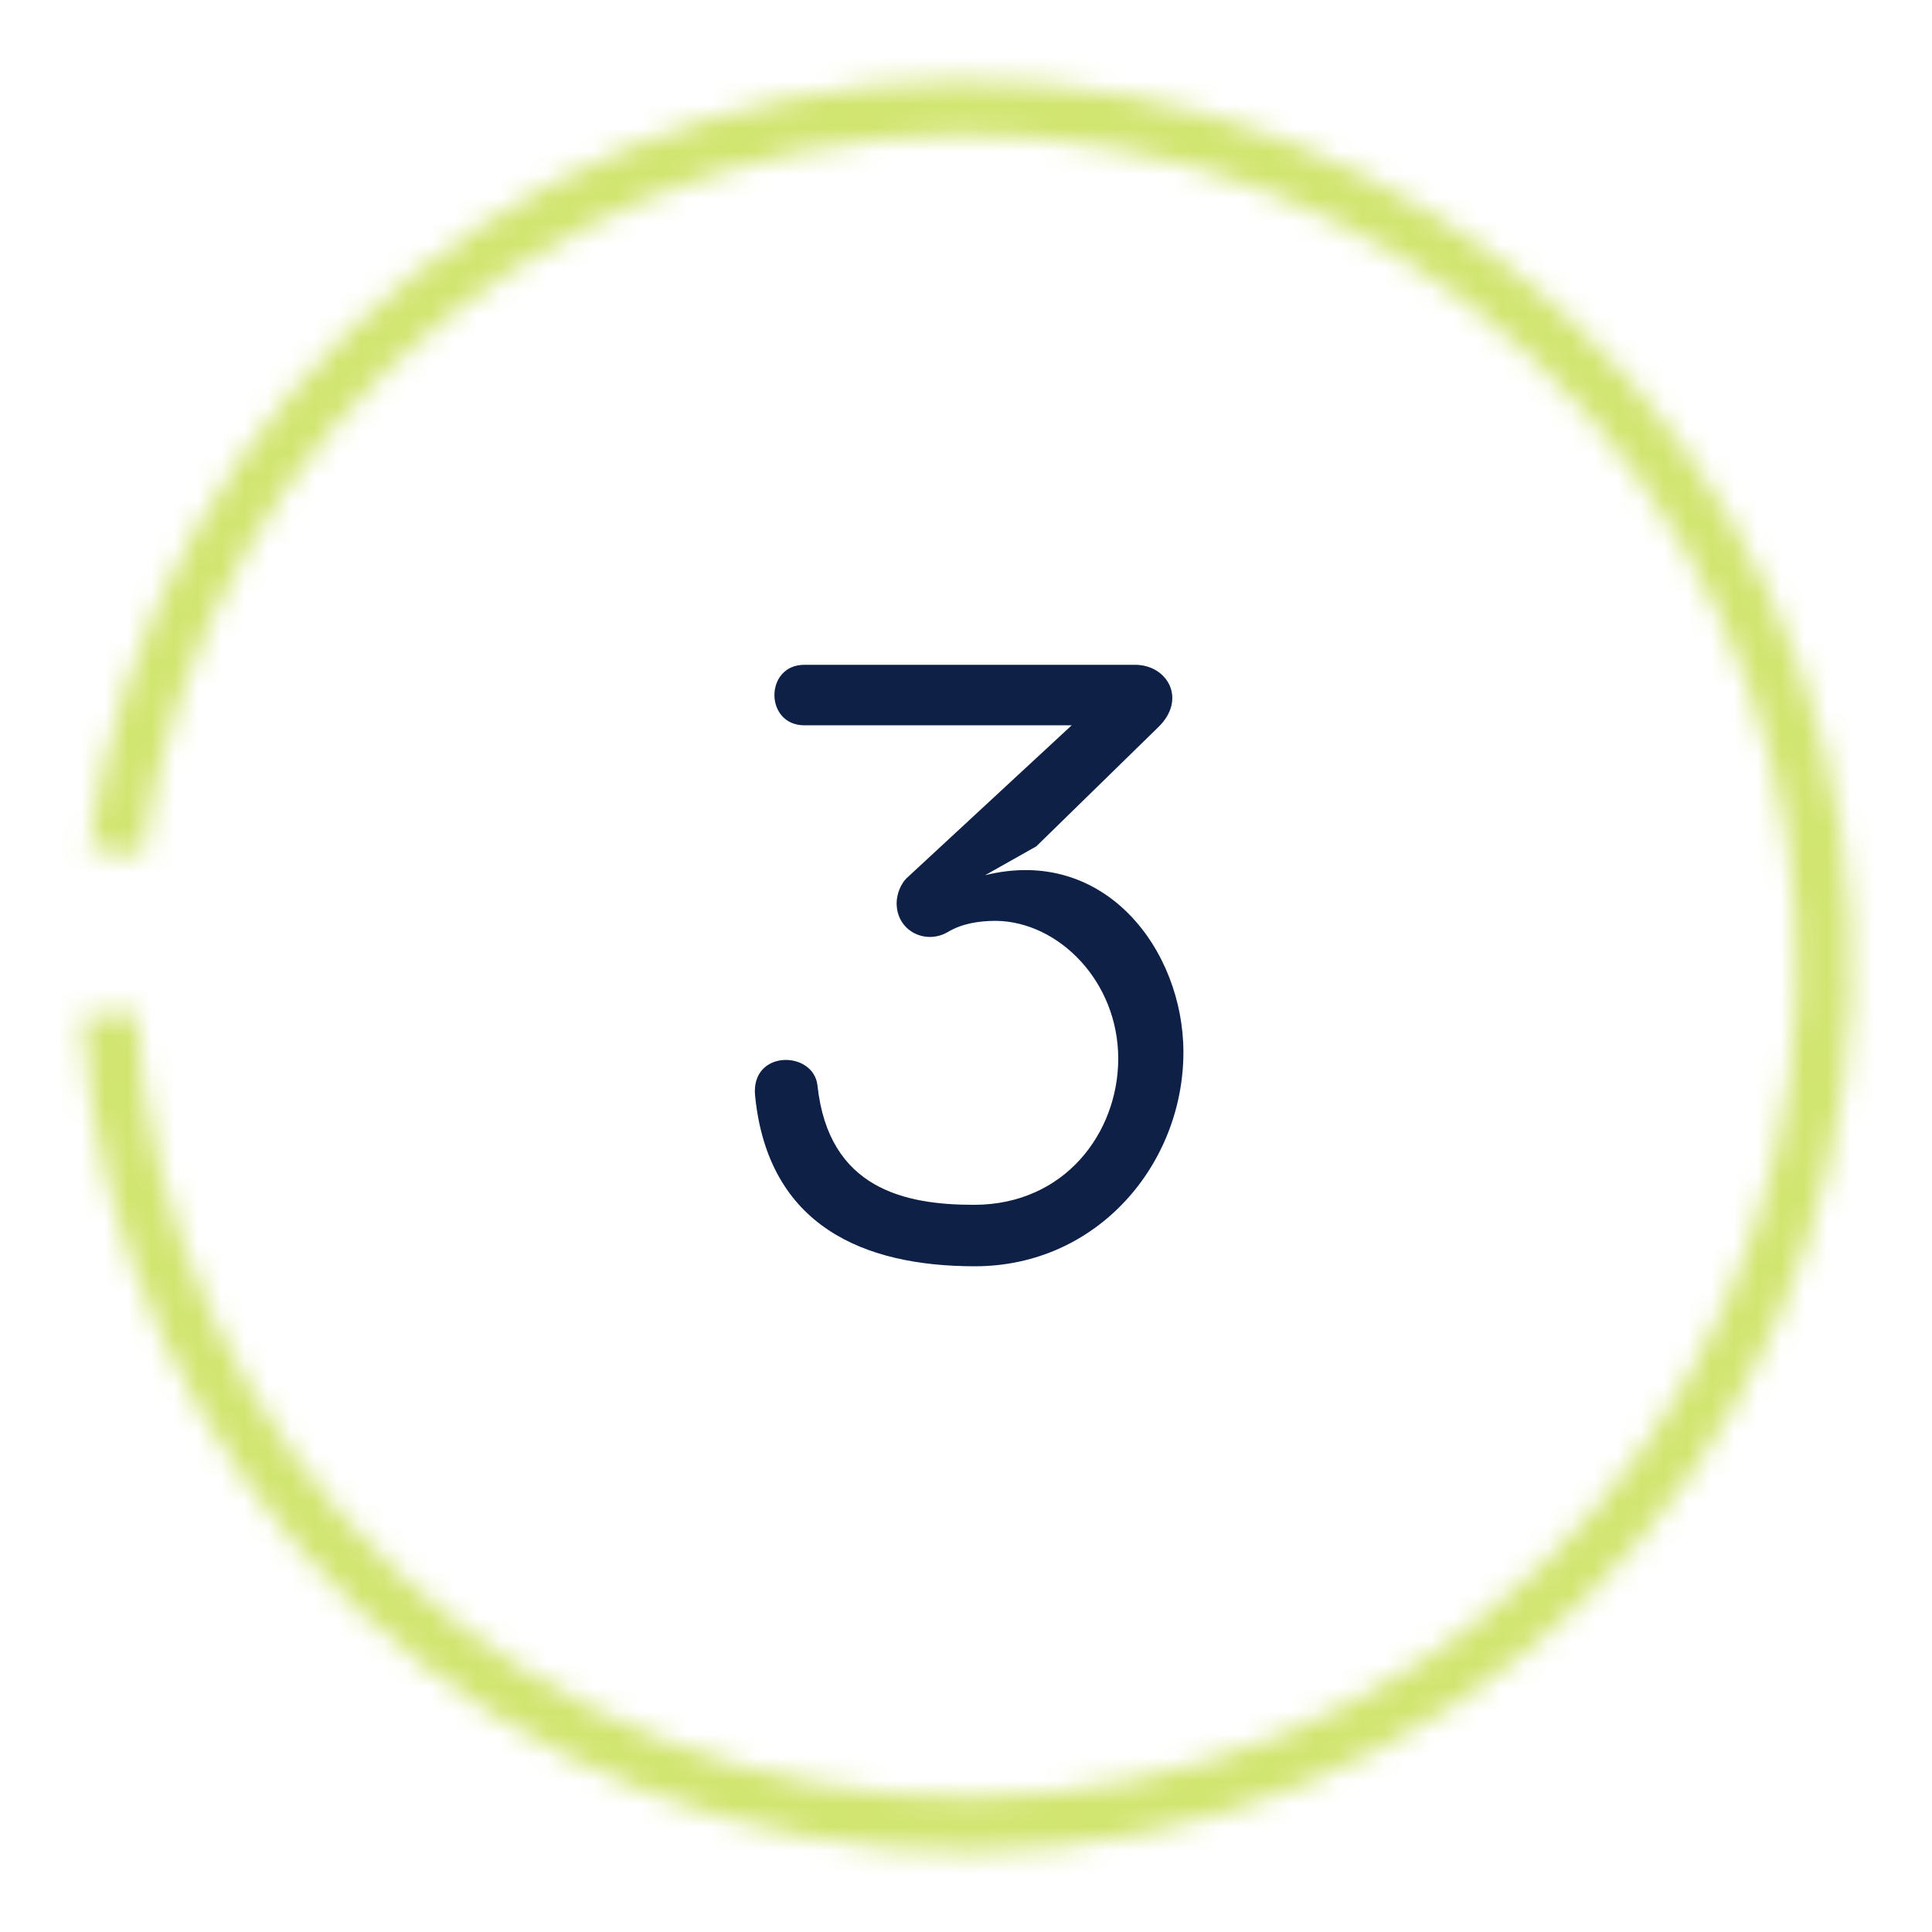
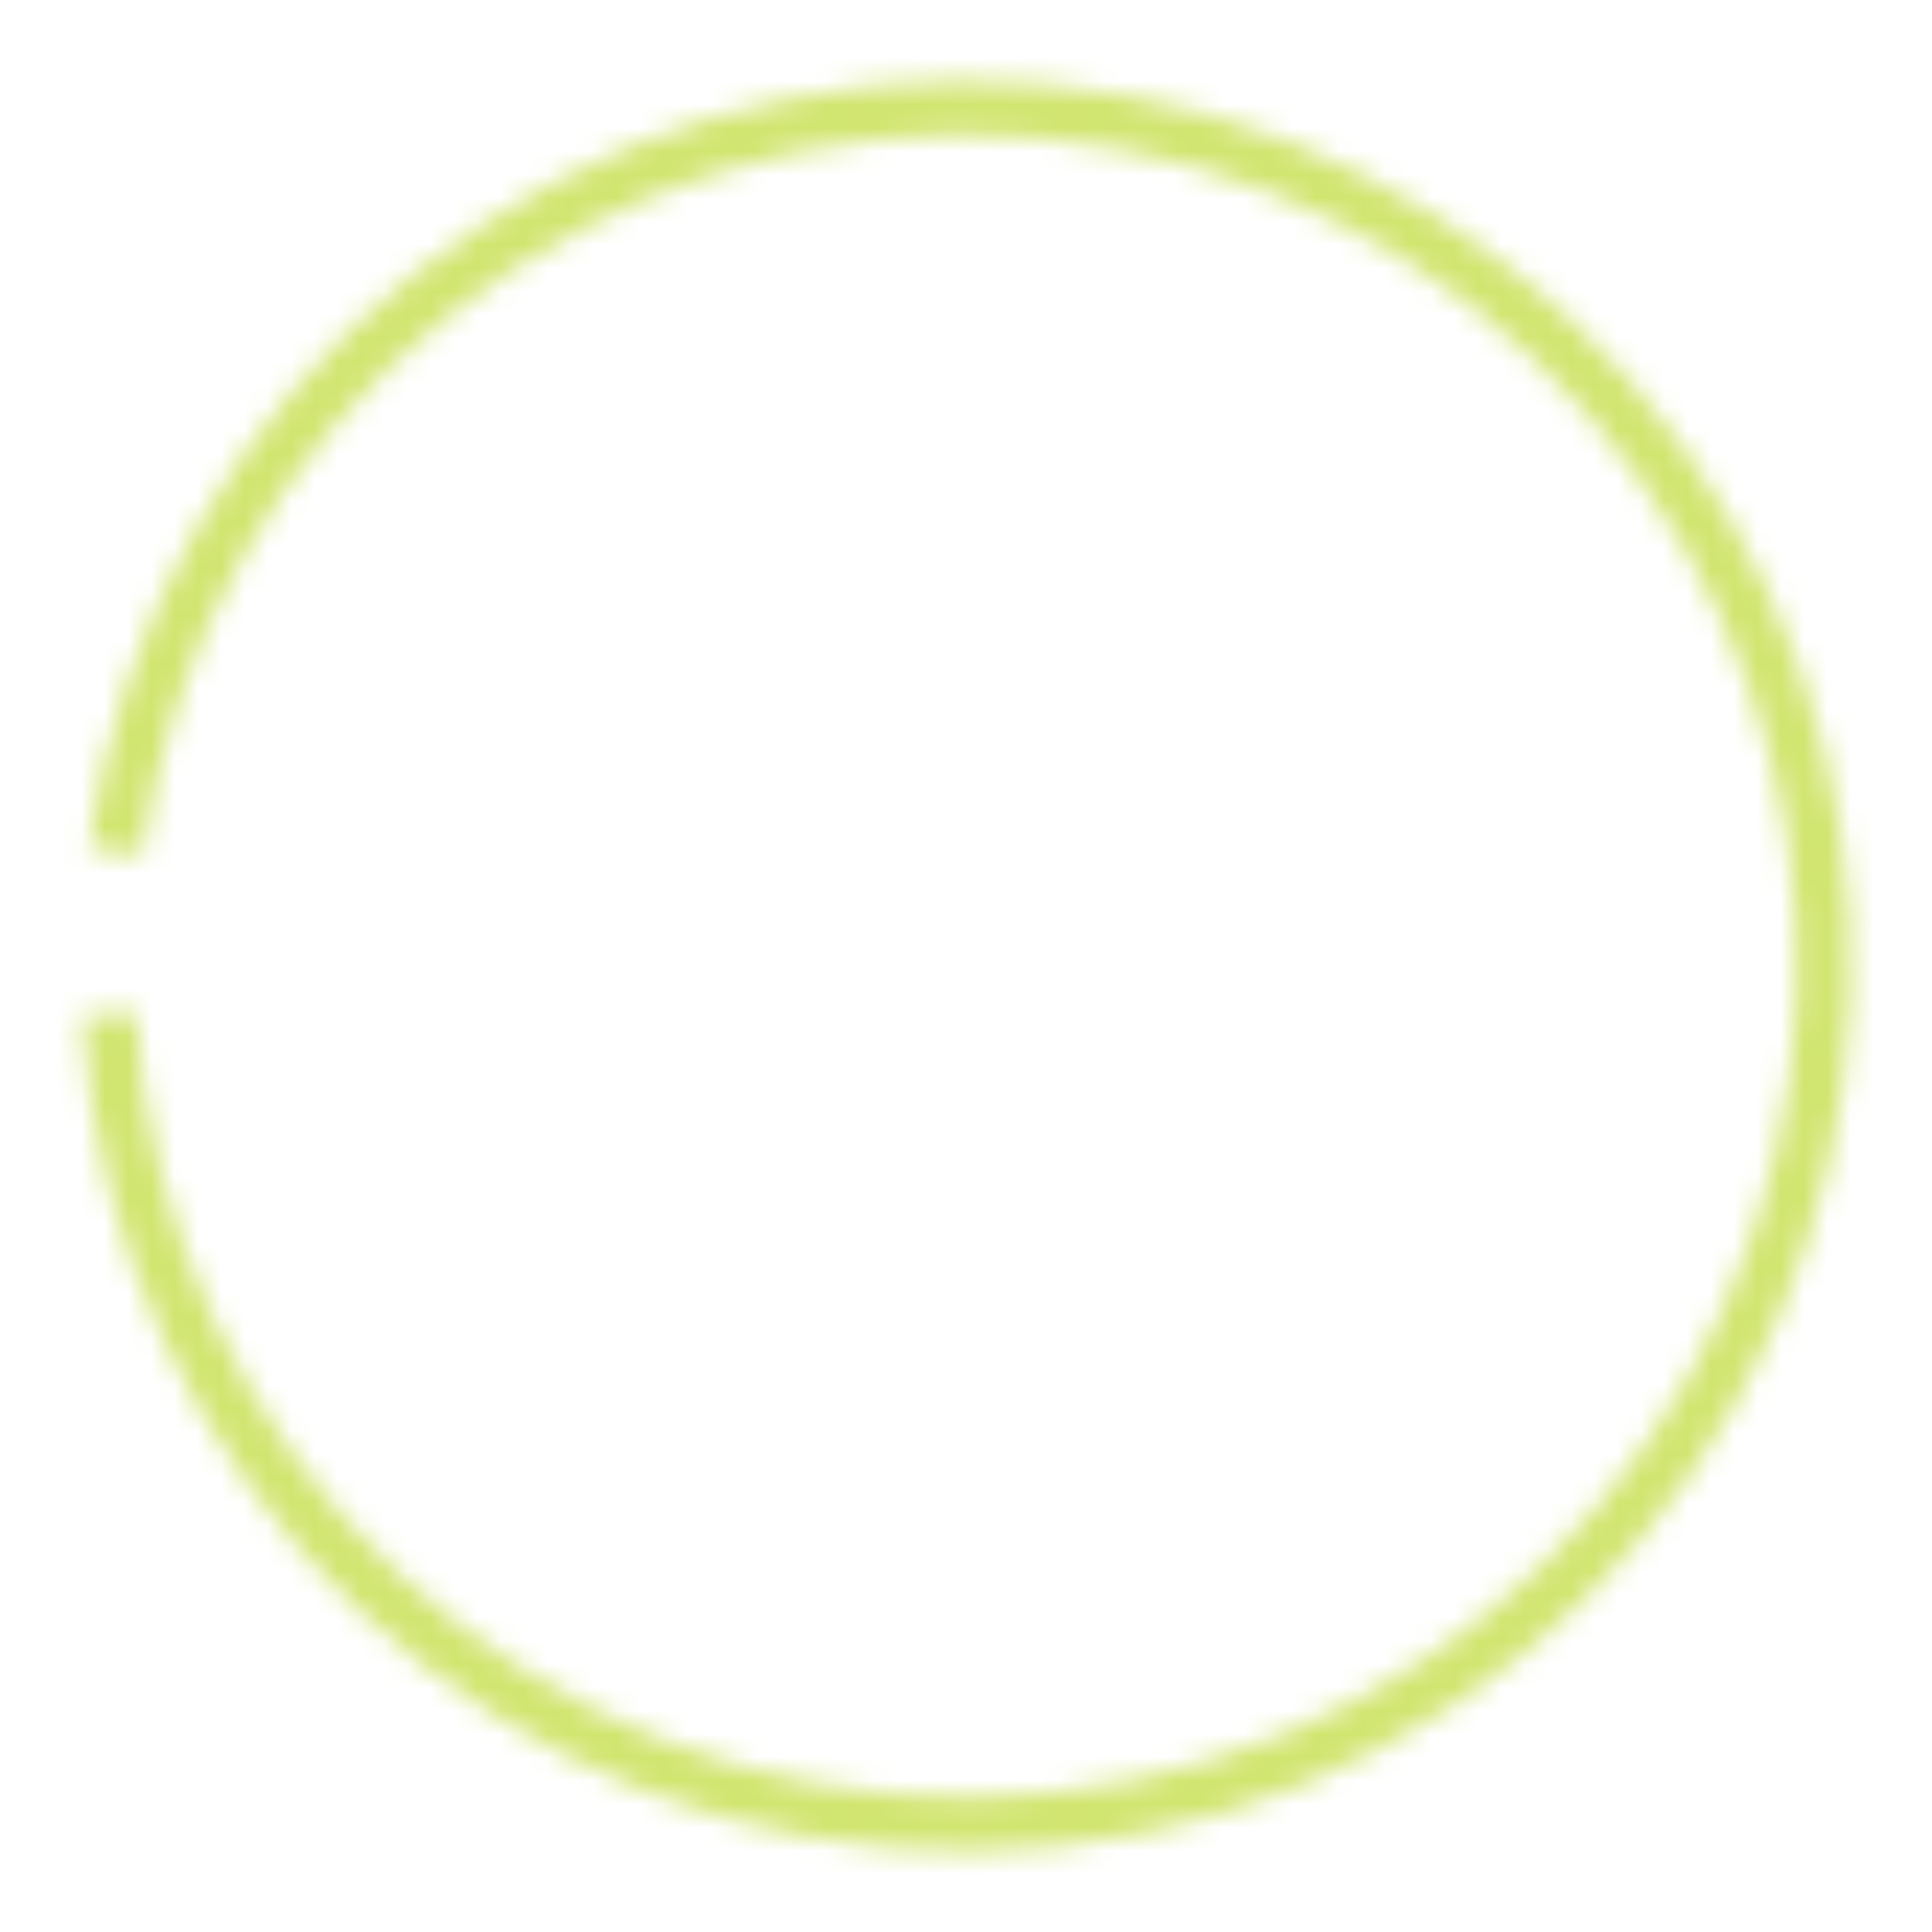
<svg xmlns="http://www.w3.org/2000/svg" width="83" height="83" viewBox="0 0 83 83" fill="none">
  <mask id="path-1-inside-1_148_7854" fill="white">
    <path d="M3.808 36.431C5.111 26.743 10.094 17.93 17.723 11.818C25.351 5.707 35.04 2.767 44.778 3.609C54.516 4.451 63.557 9.01 70.023 16.34C76.49 23.67 79.886 33.208 79.507 42.975C79.129 52.743 75.004 61.989 67.99 68.796C60.975 75.604 51.609 79.449 41.835 79.534C32.06 79.62 22.628 75.939 15.496 69.255C8.363 62.572 4.078 53.399 3.528 43.64L5.852 43.509C6.368 52.671 10.392 61.282 17.087 67.557C23.784 73.831 32.638 77.287 41.814 77.207C50.99 77.126 59.783 73.516 66.368 67.126C72.954 60.735 76.826 52.055 77.181 42.885C77.537 33.716 74.348 24.761 68.278 17.88C62.207 10.999 53.72 6.719 44.578 5.929C35.435 5.138 26.34 7.898 19.178 13.635C12.016 19.372 7.338 27.647 6.115 36.741L3.808 36.431Z" />
  </mask>
  <path d="M3.808 36.431C5.111 26.743 10.094 17.93 17.723 11.818C25.351 5.707 35.04 2.767 44.778 3.609C54.516 4.451 63.557 9.01 70.023 16.34C76.49 23.67 79.886 33.208 79.507 42.975C79.129 52.743 75.004 61.989 67.99 68.796C60.975 75.604 51.609 79.449 41.835 79.534C32.06 79.62 22.628 75.939 15.496 69.255C8.363 62.572 4.078 53.399 3.528 43.64L5.852 43.509C6.368 52.671 10.392 61.282 17.087 67.557C23.784 73.831 32.638 77.287 41.814 77.207C50.99 77.126 59.783 73.516 66.368 67.126C72.954 60.735 76.826 52.055 77.181 42.885C77.537 33.716 74.348 24.761 68.278 17.88C62.207 10.999 53.72 6.719 44.578 5.929C35.435 5.138 26.34 7.898 19.178 13.635C12.016 19.372 7.338 27.647 6.115 36.741L3.808 36.431Z" stroke="#D1E570" stroke-width="4" mask="url(#path-1-inside-1_148_7854)" />
-   <path d="M35.12 46.64C34.96 45.12 32.24 45.08 32.44 47.08C33 52.68 37.12 54.4 41.88 54.4C47.16 54.4 50.84 50 50.84 45.2C50.84 40.84 47.48 36.32 42.32 37.6L44.52 36.36L49.76 31.24C51 30.04 50.16 28.56 48.76 28.56H34.56C32.84 28.56 32.84 31.16 34.56 31.16H46.04L39 37.68C38.68 37.96 38.52 38.44 38.52 38.8C38.52 40 39.76 40.6 40.72 40.04C41.32 39.68 42.04 39.56 42.8 39.56C45.48 39.6 48.04 42.16 48.04 45.48C48.04 48.64 45.76 51.76 41.84 51.76C38.88 51.76 35.6 51.08 35.12 46.64Z" fill="#0E2045" />
</svg>